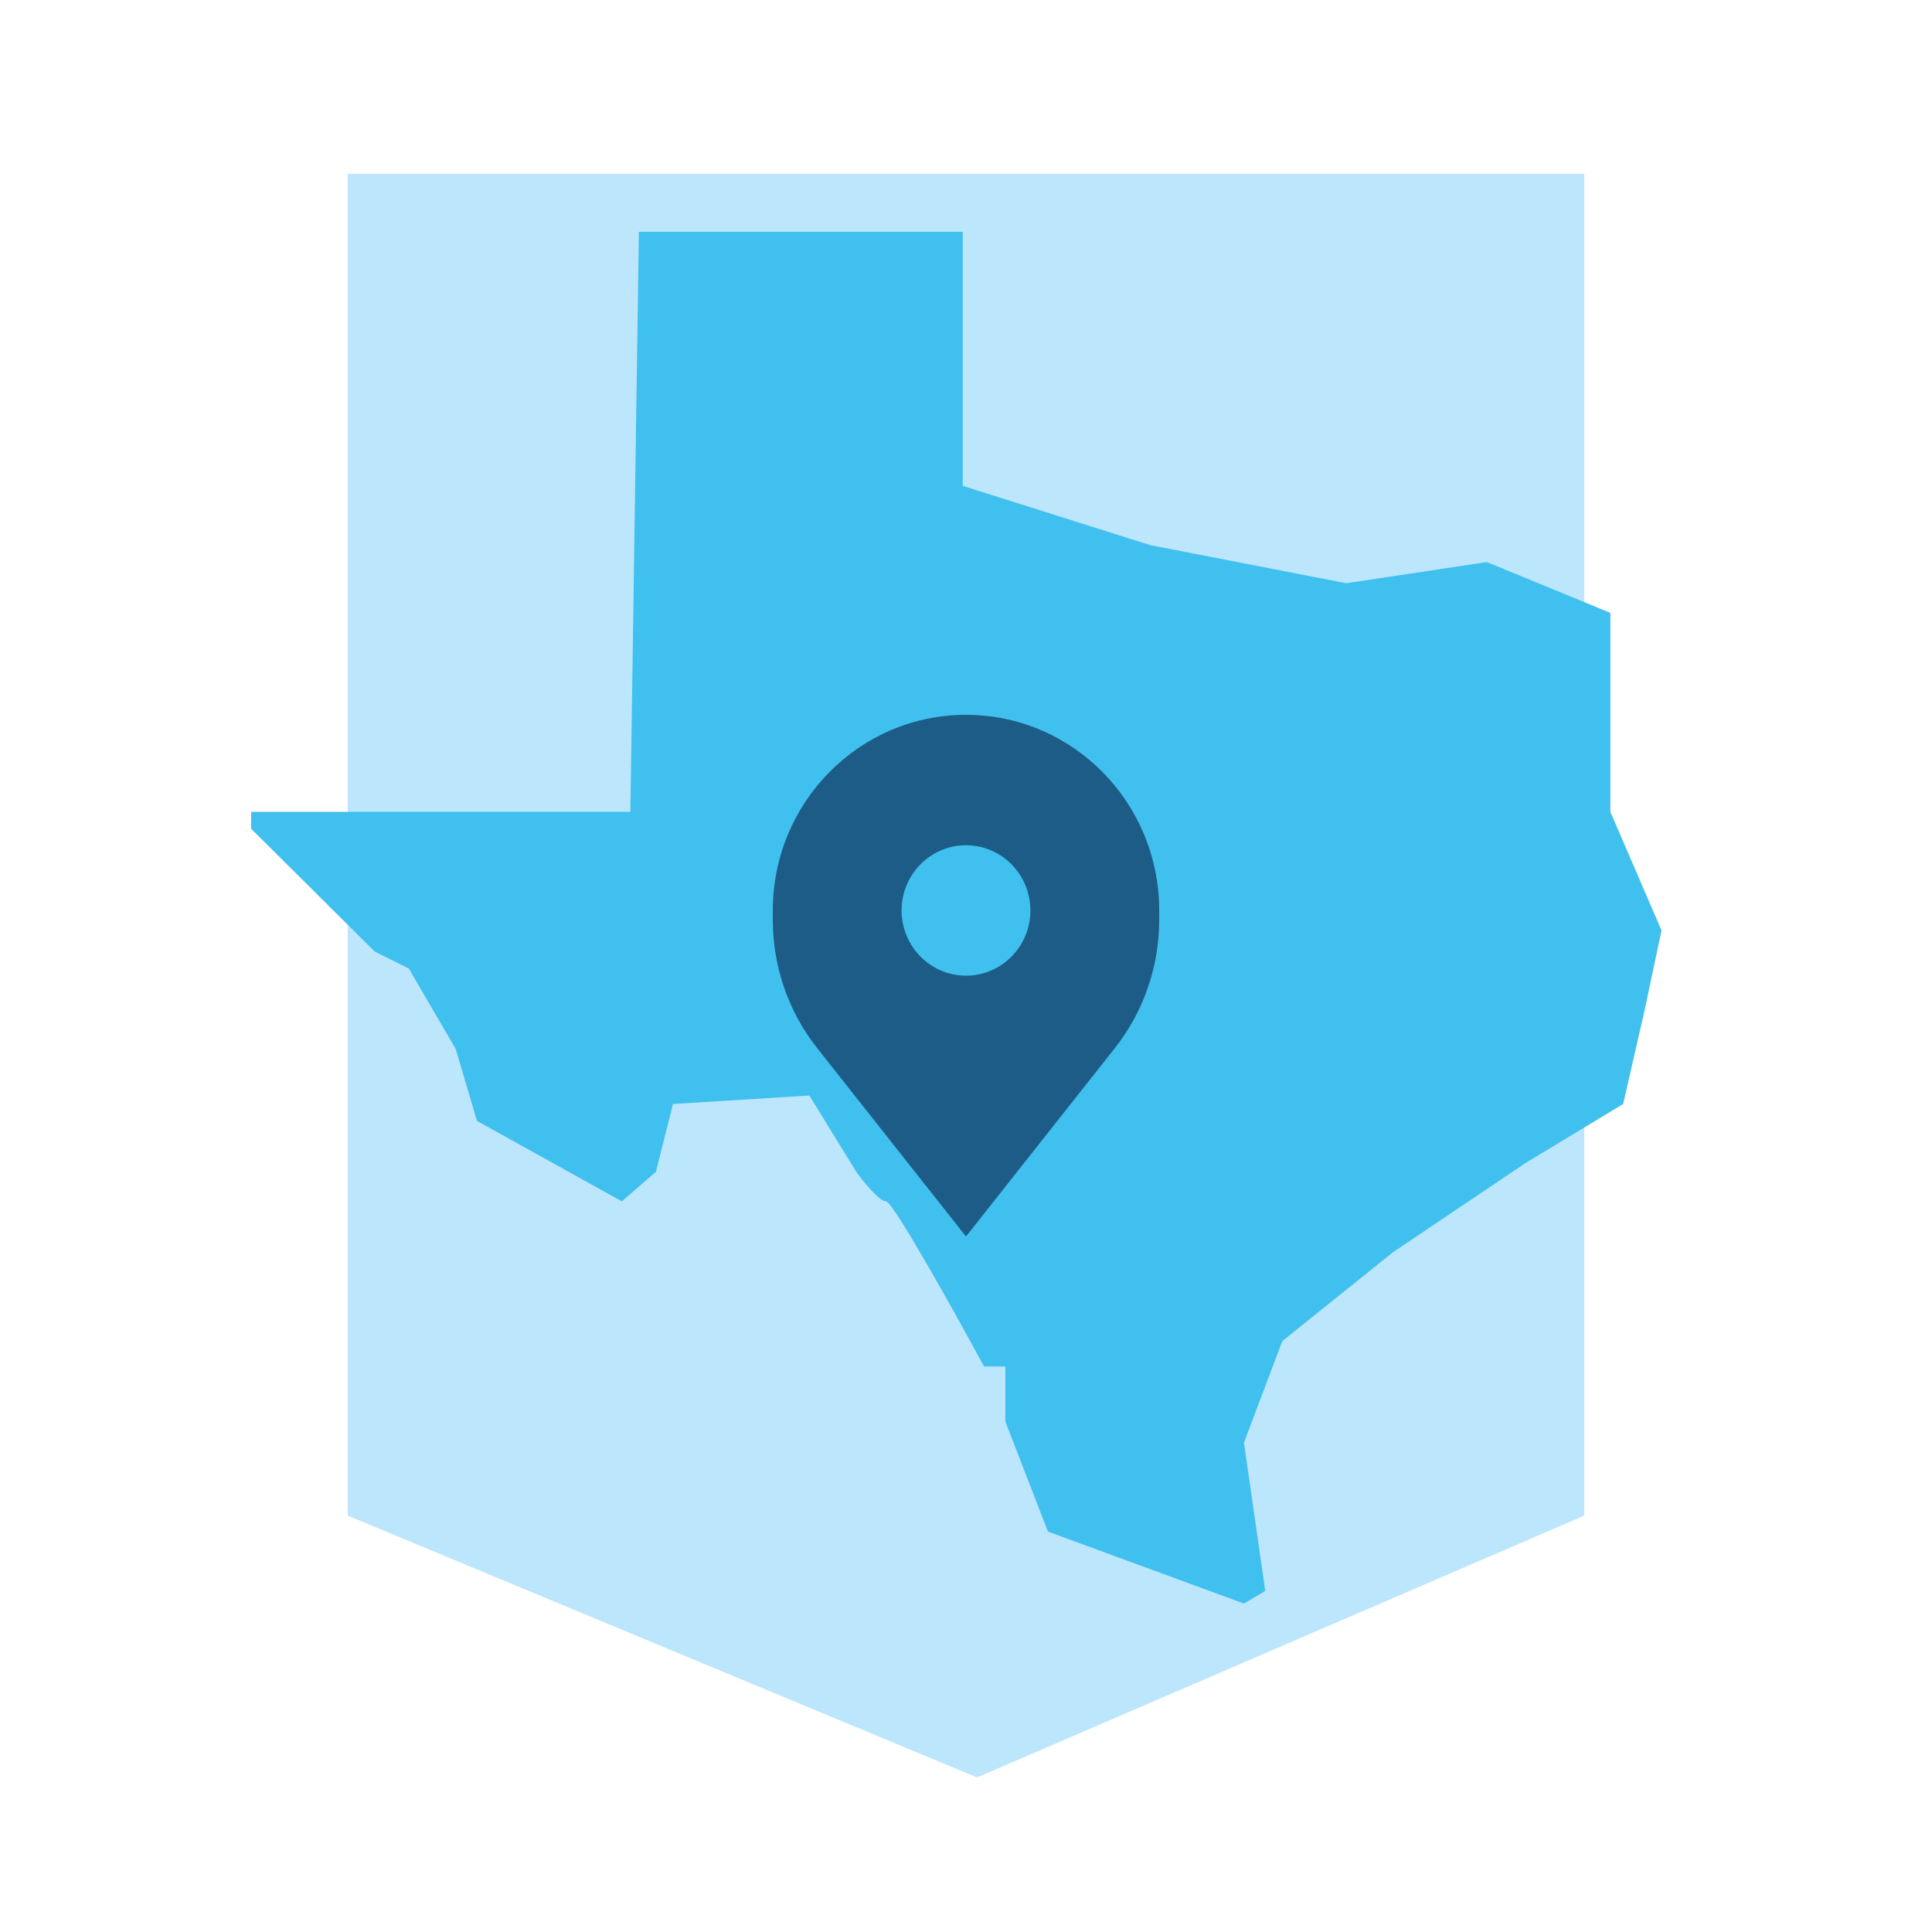
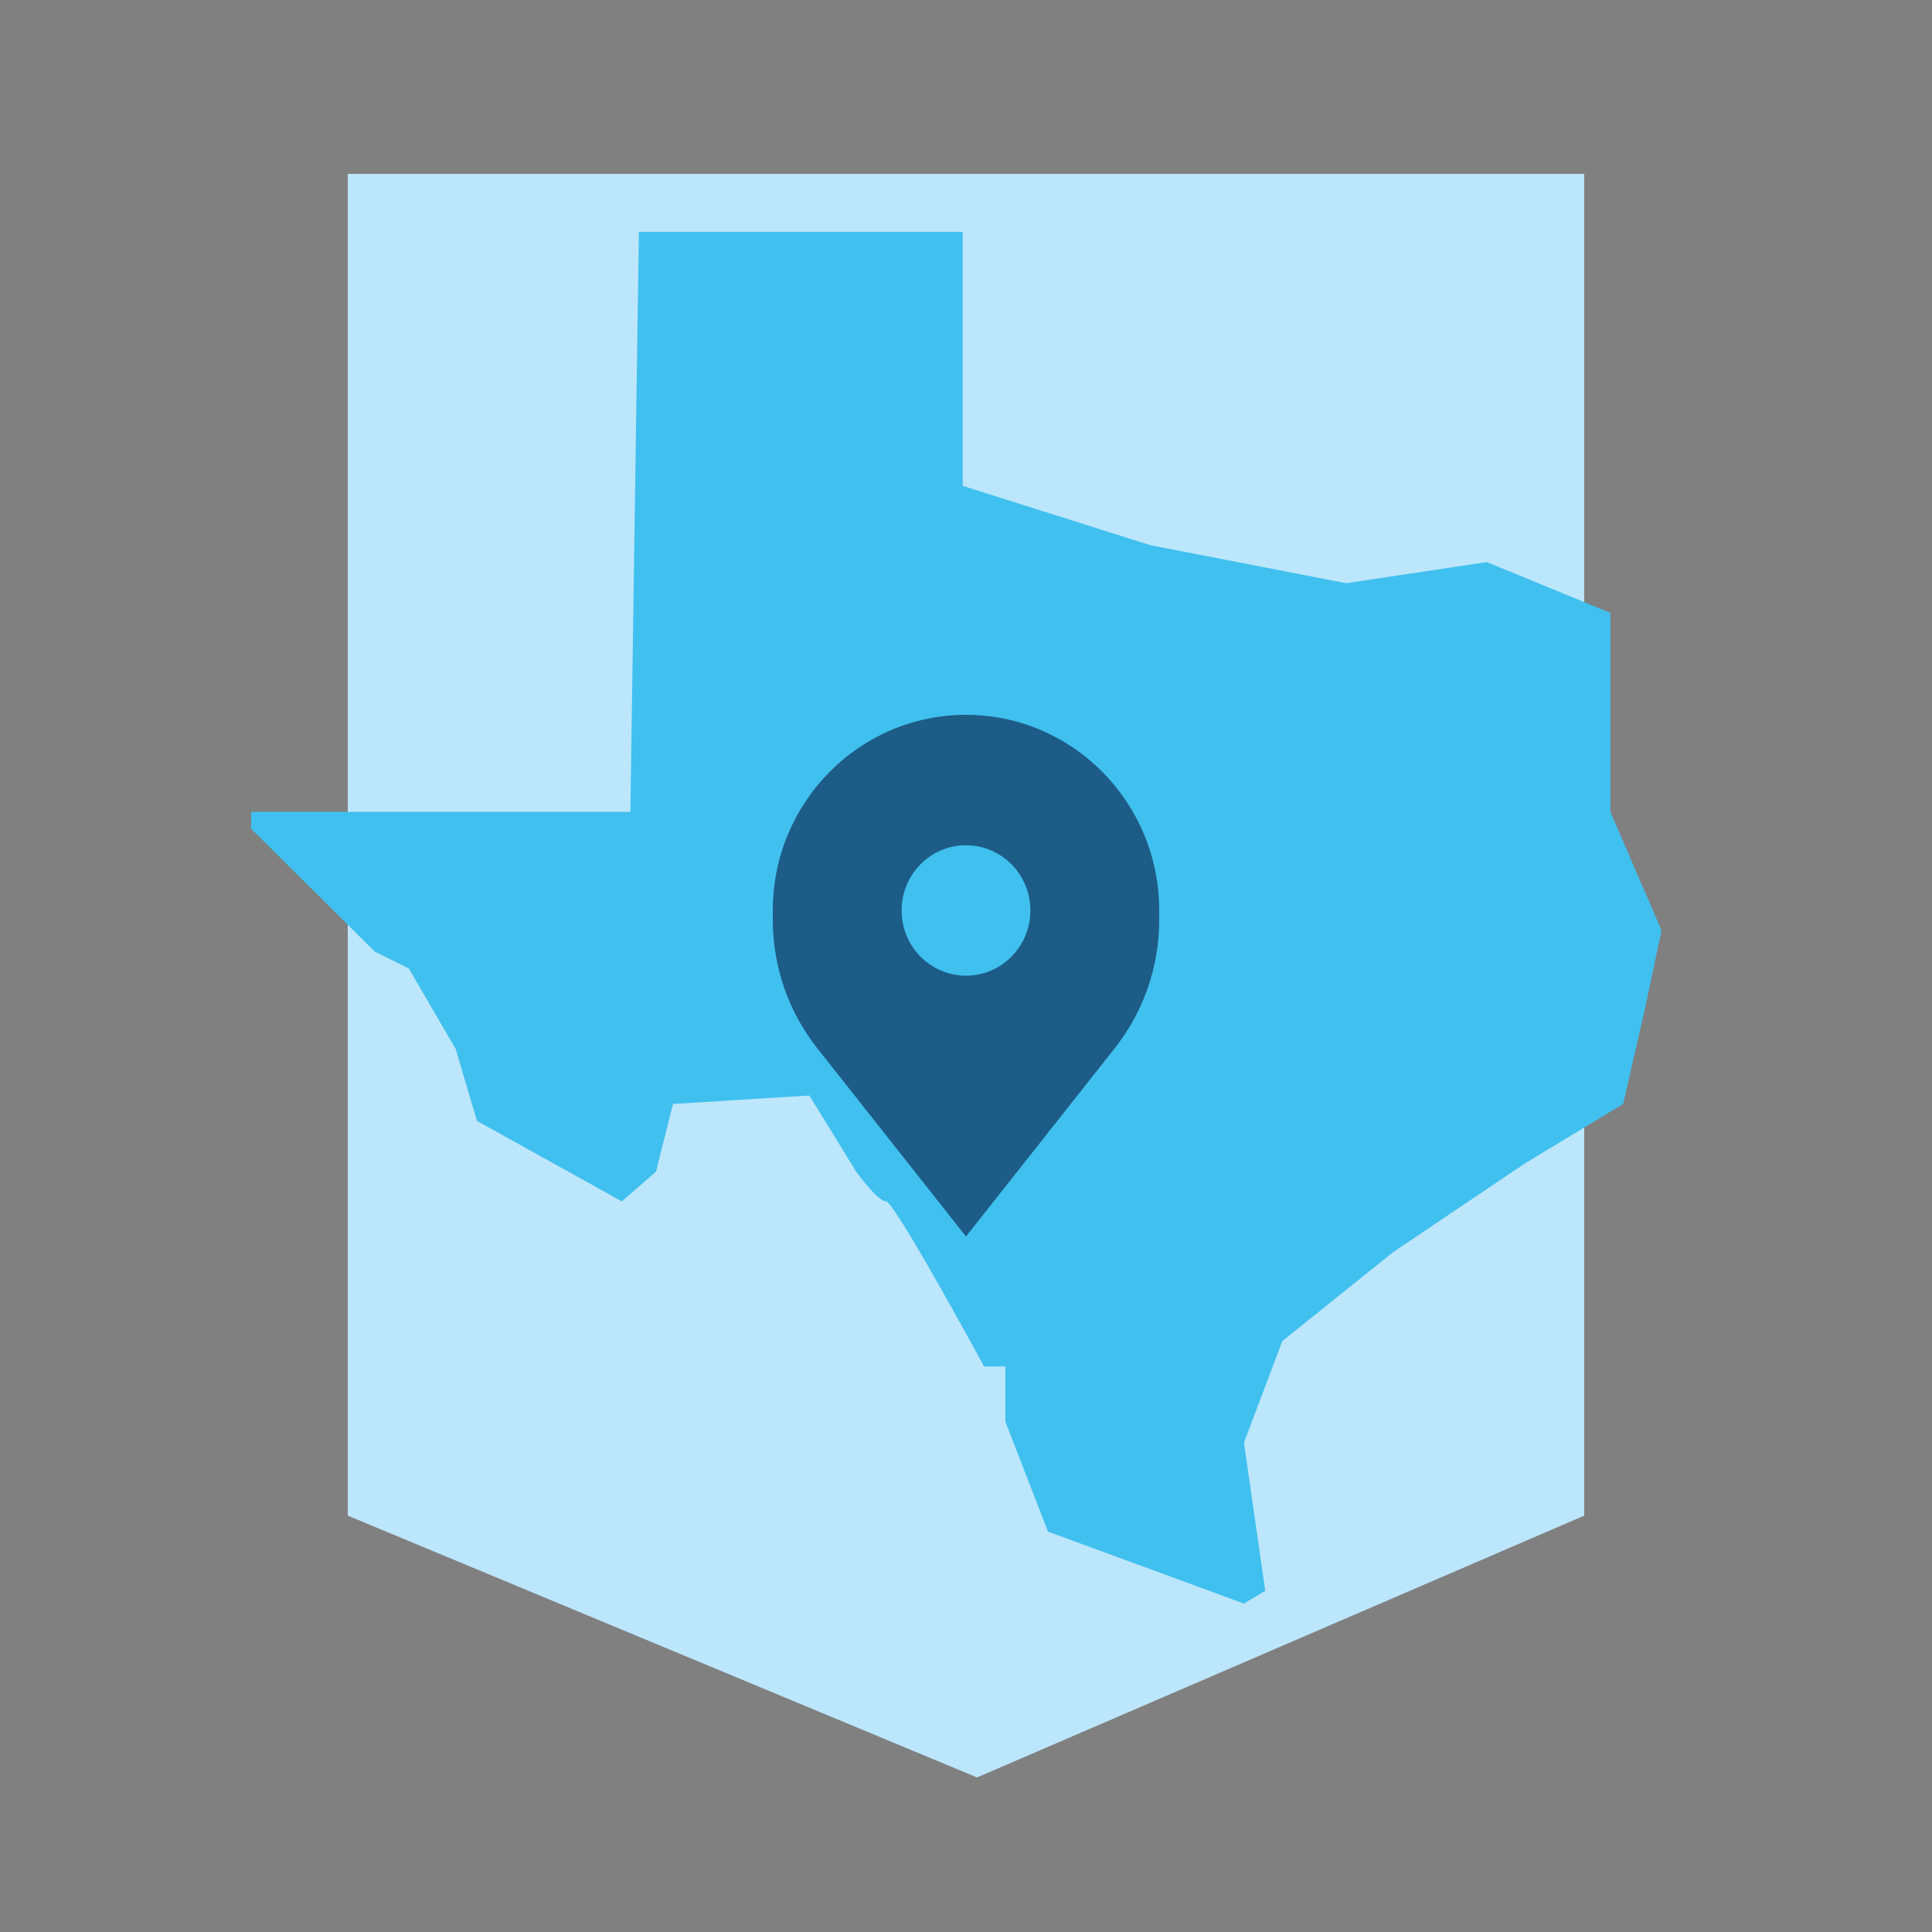
<svg xmlns="http://www.w3.org/2000/svg" width="100" height="100" viewBox="0 0 100 100" fill="none">
  <rect x="0" y="0" width="100" height="100" fill="#808080" stroke="none" />
  <g clip-path="url(#clip0_624_183)">
-     <rect width="100" height="100" fill="white" />
-     <path d="M82 9H18V78.449L50.571 92L82 78.449V9Z" fill="#BCE6FC" />
+     <path d="M82 9H18V78.449L50.571 92L82 78.449V9" fill="#BCE6FC" />
    <path d="M49.831 12V25.148L59.535 28.216L69.68 30.188L76.958 29.093L83.353 31.722V42.022L86 48.157L85.118 52.321L84.015 57.142L78.943 60.21L72.106 64.812L66.372 69.414L64.387 74.673L65.489 82.343L64.387 83L54.242 79.275L52.036 73.577V70.728H50.934C49.39 67.88 46.214 62.182 45.861 62.182C45.508 62.182 44.685 61.16 44.317 60.648L41.891 56.704L34.834 57.142L33.952 60.648L32.187 62.182L24.689 58.019L23.586 54.293L21.16 50.13L19.396 49.253L13 42.898V42.022H32.628L33.069 12H49.831Z" fill="#40C0EF" />
    <path fill-rule="evenodd" clip-rule="evenodd" d="M42.298 54.252L50 64L57.702 54.252C59.19 52.37 60 50.03 60 47.619V47.125C60 41.533 55.523 37 50 37C44.477 37 40 41.533 40 47.125V47.619C40 50.03 40.81 52.37 42.298 54.252ZM50 50.5C51.841 50.5 53.333 48.989 53.333 47.125C53.333 45.261 51.841 43.75 50 43.75C48.159 43.75 46.667 45.261 46.667 47.125C46.667 48.989 48.159 50.5 50 50.5Z" fill="#1D5C86" />
  </g>
  <defs>
    <clipPath id="clip0_624_183">
      <rect width="100" height="100" fill="white" />
    </clipPath>
  </defs>
</svg>